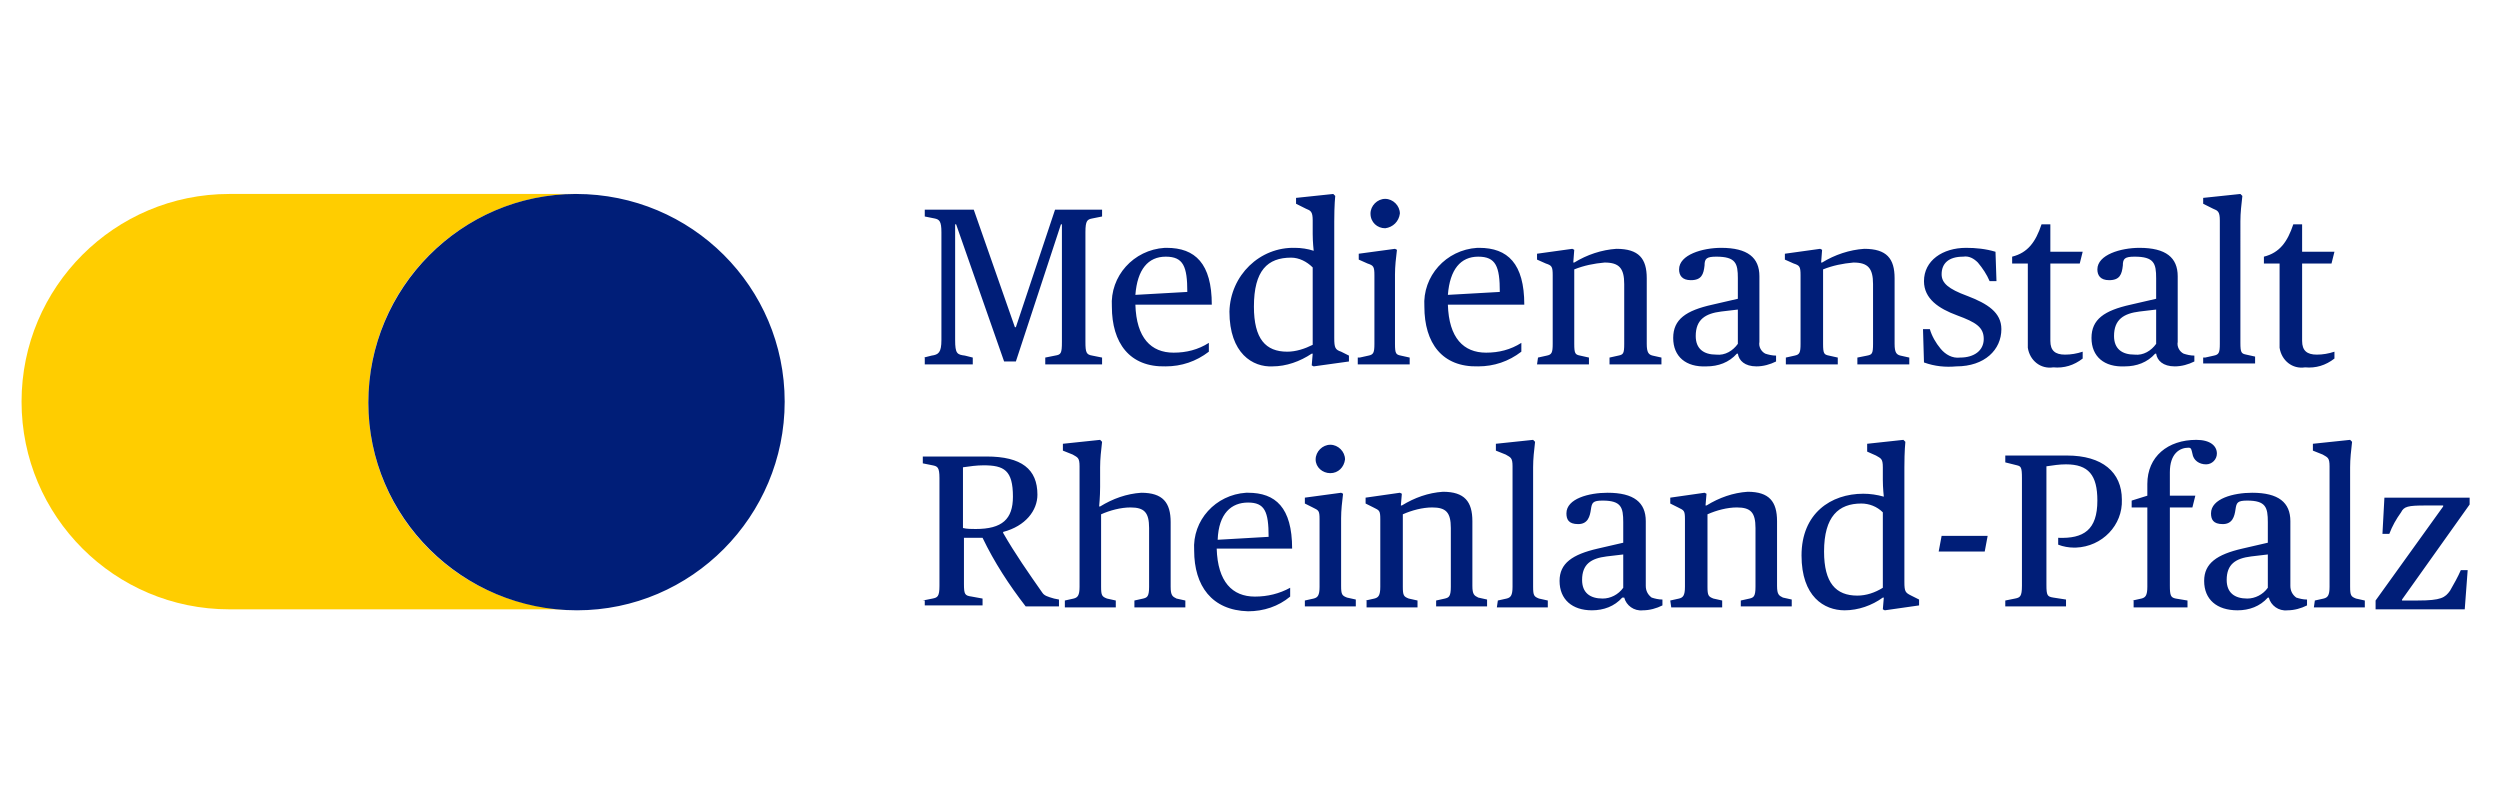
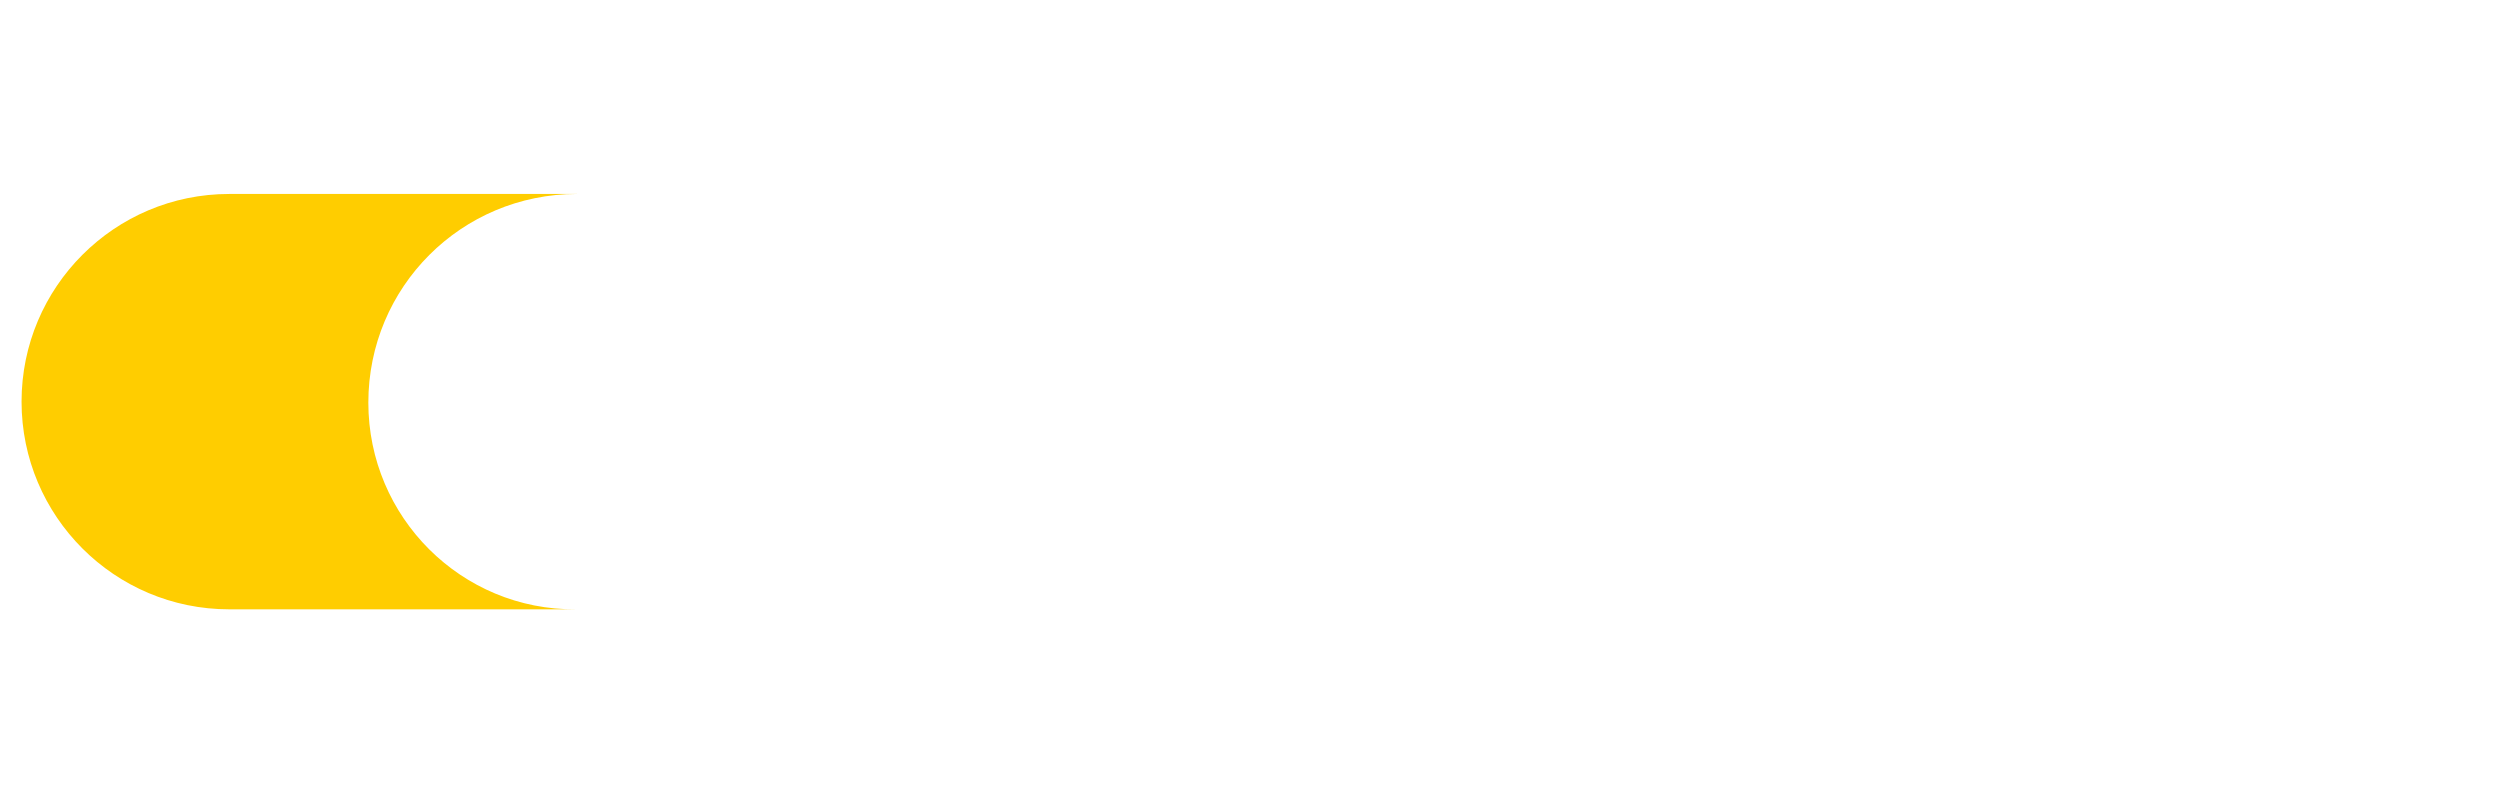
<svg xmlns="http://www.w3.org/2000/svg" version="1.1" id="Logos" x="0px" y="0px" viewBox="0 0 255.2 82.2" style="enable-background:new 0 0 255.2 82.2;" xml:space="preserve">
  <style type="text/css">
	.st0{fill:#FFCD00;}
	.st1{fill:#001E78;}
</style>
-   <path class="st0" d="M37.6,41.1c0-11.8,9.5-21.3,21.3-21.3H23.4c-11.7,0-21.2,9.5-21.2,21.2s9.5,21.2,21.2,21.2h35.4  C47.1,62.3,37.6,52.8,37.6,41.1z" />
-   <path class="st1" d="M94.2,61.3l1-0.2c0.5-0.1,0.7-0.2,0.7-1.3v-11c0-1.1-0.2-1.2-0.7-1.3l-1-0.2v-0.7h6.5c3.6,0,5.2,1.3,5.2,3.9  c0,1.6-1.2,3.2-3.5,3.8v0.1c1.2,2.1,2.6,4.1,4,6.1c0.2,0.3,0.5,0.4,1.2,0.6l0.5,0.1v0.7h-3.4c-1.7-2.2-3.2-4.5-4.4-7h-1.9v4.7  c0,1.1,0.1,1.2,0.8,1.3l1.1,0.2v0.7h-5.9v-0.5H94.2z M103.4,50.7c0-2.7-0.9-3.2-3-3.2c-0.7,0-1.4,0.1-2.1,0.2v6.2  c0.4,0.1,0.9,0.1,1.3,0.1C102.3,54,103.4,53,103.4,50.7z M108.7,61.3l0.9-0.2c0.4-0.1,0.6-0.3,0.6-1.2V47.6c0-0.9-0.2-0.9-0.7-1.2  l-1-0.4v-0.7l3.8-0.4l0.2,0.2c-0.1,0.9-0.2,1.7-0.2,2.6v2c0,1-0.1,2-0.1,2h0.1c1.3-0.8,2.7-1.3,4.2-1.4c2.2,0,3,1,3,3v6.6  c0,0.9,0.2,1,0.6,1.2l0.9,0.2V62h-5.2v-0.7l0.9-0.2c0.4-0.1,0.6-0.2,0.6-1.2v-6c0-1.6-0.5-2.1-1.9-2.1c-1,0-2.1,0.3-3,0.7v7.4  c0,0.9,0.1,1,0.6,1.2l0.9,0.2V62h-5.2L108.7,61.3L108.7,61.3z M121.9,56.2c-0.2-3.1,2.2-5.7,5.3-5.9c0.1,0,0.2,0,0.2,0  c2.8,0,4.5,1.5,4.5,5.7h-7.7c0.1,3.4,1.6,4.9,3.9,4.9c1.3,0,2.5-0.3,3.6-0.9v0.9c-1.2,1-2.7,1.5-4.3,1.5  C123.7,62.3,121.9,59.8,121.9,56.2z M124.3,55.1l5.2-0.3c0-2.6-0.4-3.5-2.1-3.5S124.4,52.4,124.3,55.1z M133.2,61.3l0.9-0.2  c0.4-0.1,0.6-0.3,0.6-1.2V53c0-0.9-0.1-0.9-0.7-1.2l-0.8-0.4v-0.6l3.7-0.5l0.2,0.1c-0.1,0.8-0.2,1.7-0.2,2.5v6.9  c0,0.9,0.1,1,0.6,1.2l0.9,0.2v0.7h-5.2V61.3z M134.3,46.9c0-0.8,0.7-1.5,1.5-1.5s1.5,0.7,1.5,1.5c-0.1,0.8-0.7,1.4-1.5,1.4  C135,48.3,134.3,47.7,134.3,46.9C134.3,46.9,134.3,46.9,134.3,46.9z M139.4,61.3l0.9-0.2c0.4-0.1,0.6-0.3,0.6-1.2V53  c0-0.9-0.1-0.9-0.7-1.2l-0.8-0.4v-0.6l3.5-0.5l0.2,0.1l-0.1,1.2h0.1c1.3-0.8,2.7-1.3,4.2-1.4c2.2,0,3,1,3,3v6.6c0,0.9,0.2,1,0.6,1.2  l0.9,0.2v0.7h-5.2v-0.6l0.9-0.2c0.4-0.1,0.6-0.2,0.6-1.2v-6c0-1.6-0.5-2.1-1.9-2.1c-1,0-2.1,0.3-3,0.7v7.4c0,0.9,0.1,1,0.6,1.2  l0.9,0.2V62h-5.2v-0.7H139.4z M152.9,61.3l0.9-0.2c0.4-0.1,0.6-0.3,0.6-1.2V47.6c0-0.9-0.2-0.9-0.7-1.2l-1-0.4v-0.7l3.8-0.4l0.2,0.2  c-0.1,0.9-0.2,1.7-0.2,2.6v12.2c0,0.9,0.1,1,0.6,1.2l0.9,0.2V62h-5.2L152.9,61.3L152.9,61.3z M159.2,59.3c0-1.8,1.3-2.7,3.9-3.3  l2.6-0.6v-2.1c0-1.5-0.2-2.2-2.1-2.2c-1,0-1.1,0.2-1.2,0.9s-0.3,1.5-1.3,1.5s-1.2-0.5-1.2-1.1c0-1.5,2.3-2.1,4.2-2.1  c2.7,0,3.9,1,3.9,2.9v6.6c0,0.5,0.2,0.9,0.6,1.2c0.3,0.1,0.7,0.2,1.1,0.2v0.6c-0.6,0.3-1.3,0.5-2,0.5c-0.9,0.1-1.7-0.5-1.9-1.3h-0.2  c-0.8,0.9-1.9,1.3-3.1,1.3C160.5,62.3,159.2,61.2,159.2,59.3z M165.7,60v-3.4l-1.7,0.2c-1.6,0.2-2.5,0.8-2.5,2.4  c0,1.3,0.8,1.9,2.1,1.9C164.4,61.1,165.2,60.7,165.7,60z M170.5,61.3l0.9-0.2c0.4-0.1,0.6-0.3,0.6-1.2V53c0-0.9-0.1-0.9-0.7-1.2  l-0.8-0.4v-0.6l3.5-0.5l0.2,0.1l-0.1,1.2h0.1c1.3-0.8,2.7-1.3,4.2-1.4c2.2,0,3,1,3,3v6.6c0,0.9,0.2,1,0.6,1.2l0.9,0.2v0.7h-5.2v-0.6  l0.9-0.2c0.4-0.1,0.6-0.2,0.6-1.2v-6c0-1.6-0.5-2.1-1.9-2.1c-1,0-2.1,0.3-3,0.7v7.4c0,0.9,0.1,1,0.6,1.2l0.9,0.2V62h-5.2L170.5,61.3  L170.5,61.3z M183.9,56.7c0-4.3,3-6.3,6.3-6.3c0.7,0,1.4,0.1,2.1,0.3c0,0-0.1-0.9-0.1-1.7v-1.3c0-0.9-0.2-0.9-0.7-1.2l-0.9-0.4v-0.8  l3.7-0.4l0.2,0.2c0,0-0.1,0.9-0.1,2.6v11.7c0,1,0.1,1.1,0.7,1.4l0.8,0.4v0.6l-3.5,0.5l-0.2-0.1l0.1-1.2h-0.1  c-1.1,0.8-2.5,1.3-3.9,1.3C186.2,62.3,183.9,60.9,183.9,56.7z M192.2,60v-7.7c-0.6-0.6-1.4-0.9-2.2-0.9c-2.3,0-3.8,1.3-3.8,4.9  c0,3.2,1.2,4.5,3.4,4.5C190.5,60.8,191.4,60.5,192.2,60z M198.2,54.7h4.7l-0.3,1.6h-4.7L198.2,54.7z M204.7,61.3l1-0.2  c0.5-0.1,0.7-0.2,0.7-1.3v-11c0-1.1-0.1-1.2-0.5-1.3l-1.2-0.3v-0.7h6.3c3.6,0,5.6,1.7,5.6,4.5c0.1,2.6-2,4.8-4.7,4.9  c-0.1,0-0.2,0-0.2,0c-0.5,0-1.1-0.1-1.6-0.3v-0.7c2.6,0.1,4-0.8,4-3.8c0-2.6-0.9-3.7-3.2-3.7c-0.7,0-1.3,0.1-2,0.2v12.1  c0,1.1,0.1,1.2,0.7,1.3l1.3,0.2v0.7h-6.2L204.7,61.3z M217.7,61.3l0.9-0.2c0.4-0.1,0.6-0.3,0.6-1.2v-8.1h-1.6v-0.7l1.6-0.5v-1.2  c0-2.8,2.1-4.5,5-4.5c1.4,0,2.1,0.6,2.1,1.4c0,0.6-0.5,1.1-1.1,1.1c-0.7,0-1.3-0.4-1.4-1.1c-0.1-0.4-0.1-0.6-0.4-0.6  c-0.9,0-1.9,0.6-1.9,2.5v2.4h2.6l-0.3,1.2h-2.3v8c0,1,0.1,1.2,0.6,1.3l1.2,0.2V62h-5.5v-0.7H217.7z M225,59.3c0-1.8,1.3-2.7,3.9-3.3  l2.6-0.6v-2.1c0-1.5-0.2-2.2-2.1-2.2c-1,0-1.1,0.2-1.2,0.9s-0.3,1.5-1.3,1.5s-1.2-0.5-1.2-1.1c0-1.5,2.3-2.1,4.2-2.1  c2.7,0,3.9,1,3.9,2.9v6.6c0,0.5,0.2,0.9,0.6,1.2c0.3,0.1,0.7,0.2,1.1,0.2v0.6c-0.6,0.3-1.3,0.5-2,0.5c-0.9,0.1-1.7-0.5-1.9-1.3h-0.1  c-0.8,0.9-1.9,1.3-3.1,1.3C226.3,62.3,225,61.2,225,59.3L225,59.3z M231.5,60v-3.4l-1.7,0.2c-1.6,0.2-2.5,0.8-2.5,2.4  c0,1.3,0.8,1.9,2.1,1.9C230.2,61.1,231,60.7,231.5,60L231.5,60z M236.3,61.3l0.9-0.2c0.4-0.1,0.6-0.3,0.6-1.2V47.6  c0-0.9-0.2-0.9-0.7-1.2l-1-0.4v-0.7l3.8-0.4l0.2,0.2c-0.1,0.9-0.2,1.7-0.2,2.6v12.2c0,0.9,0.1,1,0.6,1.2l0.9,0.2V62h-5.2L236.3,61.3  L236.3,61.3z M242.5,61.3l6.9-9.6v-0.1h-1.8c-1.8,0-2.2,0.1-2.5,0.7c-0.5,0.7-0.9,1.4-1.2,2.2h-0.7l0.2-3.7h8.7v0.7l-6.9,9.7v0.1  h1.6c2.4,0,2.8-0.3,3.3-1c0.4-0.7,0.8-1.4,1.1-2.1h0.7l-0.3,4h-9.1L242.5,61.3L242.5,61.3z M113.5,31.3c-0.2-3.1,2.2-5.8,5.4-6  c0.1,0,0.2,0,0.2,0c2.9,0,4.6,1.6,4.6,5.8h-7.8c0.1,3.4,1.6,4.9,3.9,4.9c1.3,0,2.5-0.3,3.6-1v0.9c-1.3,1-2.8,1.5-4.4,1.5  C115.3,37.5,113.5,35,113.5,31.3z M115.9,30.1l5.3-0.3c0-2.6-0.4-3.6-2.2-3.6S116.1,27.5,115.9,30.1z M125.5,31.8  c0.1-3.7,3.1-6.6,6.7-6.5c0.6,0,1.3,0.1,1.9,0.3c0,0-0.1-0.9-0.1-1.7v-1.4c0-0.9-0.2-1-0.7-1.2l-1-0.5v-0.6l3.8-0.4l0.2,0.2  c0,0-0.1,0.9-0.1,2.6v11.9c0,1,0.1,1.2,0.7,1.4l0.8,0.4v0.6l-3.6,0.5l-0.2-0.1l0.1-1.2h-0.1c-1.2,0.8-2.6,1.3-4,1.3  C127.9,37.5,125.5,36.1,125.5,31.8L125.5,31.8z M134,35.2v-7.9c-0.6-0.6-1.4-1-2.2-1c-2.4,0-3.8,1.3-3.8,5c0,3.3,1.2,4.6,3.4,4.6  C132.3,35.9,133.2,35.6,134,35.2L134,35.2z M138.8,36.5l0.9-0.2c0.5-0.1,0.6-0.3,0.6-1.2v-7c0-0.9-0.1-1-0.7-1.2l-0.9-0.4v-0.6  l3.7-0.5l0.2,0.1c-0.1,0.8-0.2,1.7-0.2,2.5v7.1c0,1,0.1,1.1,0.6,1.2l0.9,0.2v0.7h-5.3v-0.7L138.8,36.5z M139.9,21.8  c0-0.8,0.7-1.5,1.5-1.5s1.5,0.7,1.5,1.5c-0.1,0.8-0.7,1.4-1.5,1.5C140.6,23.3,139.9,22.7,139.9,21.8  C139.9,21.8,139.9,21.8,139.9,21.8L139.9,21.8z M145.4,31.3c-0.2-3.1,2.2-5.8,5.4-6c0.1,0,0.2,0,0.2,0c2.9,0,4.6,1.6,4.6,5.8h-7.8  c0.1,3.4,1.6,4.9,3.9,4.9c1.3,0,2.5-0.3,3.6-1v0.9c-1.3,1-2.8,1.5-4.4,1.5C147.2,37.5,145.4,35,145.4,31.3L145.4,31.3z M147.8,30.1  l5.3-0.3c0-2.6-0.4-3.6-2.2-3.6S148,27.5,147.8,30.1L147.8,30.1z M157,36.5l0.9-0.2c0.5-0.1,0.6-0.3,0.6-1.2v-7c0-0.9-0.1-1-0.7-1.2  l-0.9-0.4v-0.6l3.6-0.5l0.2,0.1l-0.1,1.3h0.1c1.3-0.8,2.8-1.3,4.3-1.4c2.3,0,3.1,1,3.1,3v6.7c0,0.9,0.2,1.1,0.6,1.2l0.9,0.2v0.7  h-5.3v-0.7l0.9-0.2c0.5-0.1,0.6-0.2,0.6-1.2V29c0-1.6-0.5-2.2-2-2.2c-1.1,0.1-2.1,0.3-3.1,0.7v7.6c0,1,0.1,1.1,0.6,1.2l0.9,0.2v0.7  h-5.3L157,36.5L157,36.5z M170.8,34.5c0-1.9,1.3-2.8,4-3.4l2.6-0.6v-2.1c0-1.5-0.2-2.2-2.2-2.2c-1,0-1.2,0.2-1.2,0.9  c-0.1,0.9-0.3,1.5-1.4,1.5c-0.9,0-1.2-0.5-1.2-1.1c0-1.5,2.4-2.2,4.3-2.2c2.7,0,3.9,1,3.9,2.9v6.7c-0.1,0.5,0.2,1,0.6,1.2  c0.3,0.1,0.7,0.2,1.1,0.2v0.6c-0.6,0.3-1.3,0.5-2,0.5c-1.2,0-1.8-0.6-1.9-1.3h-0.1c-0.8,0.9-1.9,1.3-3.1,1.3  C172.1,37.5,170.8,36.4,170.8,34.5L170.8,34.5z M177.4,35.1v-3.5l-1.7,0.2c-1.6,0.2-2.6,0.8-2.6,2.5c0,1.3,0.8,1.9,2.1,1.9  C176.1,36.3,176.9,35.8,177.4,35.1L177.4,35.1z M182.3,36.5l0.9-0.2c0.5-0.1,0.6-0.3,0.6-1.2v-7c0-0.9-0.1-1-0.7-1.2l-0.9-0.4v-0.6  l3.6-0.5l0.2,0.1l-0.1,1.3h0.1c1.3-0.8,2.8-1.3,4.3-1.4c2.3,0,3.1,1,3.1,3v6.7c0,0.9,0.2,1.1,0.6,1.2l0.9,0.2v0.7h-5.3v-0.7l1-0.2  c0.5-0.1,0.6-0.2,0.6-1.2V29c0-1.6-0.5-2.2-2-2.2c-1.1,0.1-2.1,0.3-3.1,0.7v7.6c0,1,0.1,1.1,0.6,1.2l0.9,0.2v0.7h-5.3L182.3,36.5z   M196.4,37l-0.1-3.4h0.7c0.2,0.7,0.6,1.4,1.1,2c0.5,0.6,1.2,1,2,0.9c1.4,0,2.4-0.7,2.4-1.9s-0.8-1.7-2.7-2.4  c-1.9-0.7-3.4-1.7-3.4-3.5c0-2.1,1.9-3.4,4.3-3.4c1,0,2,0.1,3,0.4l0.1,3h-0.7c-0.3-0.7-0.7-1.3-1.2-1.9c-0.4-0.4-0.9-0.7-1.5-0.6  c-1.5,0-2.2,0.7-2.2,1.8c0,0.9,0.7,1.5,2.6,2.2c2.1,0.8,3.5,1.7,3.5,3.4c0,2.1-1.7,3.8-4.6,3.8C198.6,37.5,197.5,37.4,196.4,37  L196.4,37z M207,35.1v-8.2h-1.6v-0.7c1.6-0.4,2.4-1.5,3-3.3h0.9v2.8h3.3l-0.3,1.2h-3v7.9c0,1,0.5,1.4,1.5,1.4c0.6,0,1.2-0.1,1.8-0.3  v0.7c-0.9,0.7-1.9,1-3,0.9c-1.3,0.2-2.4-0.7-2.6-2C207,35.4,207,35.2,207,35.1L207,35.1z M213.5,34.5c0-1.9,1.3-2.8,4-3.4l2.6-0.6  v-2.1c0-1.5-0.2-2.2-2.2-2.2c-1,0-1.2,0.2-1.2,0.9c-0.1,0.9-0.3,1.5-1.4,1.5c-0.9,0-1.2-0.5-1.2-1.1c0-1.5,2.4-2.2,4.3-2.2  c2.7,0,3.9,1,3.9,2.9v6.7c-0.1,0.5,0.2,1,0.6,1.2c0.3,0.1,0.7,0.2,1.1,0.2v0.6c-0.6,0.3-1.3,0.5-2,0.5c-1.2,0-1.8-0.6-1.9-1.3H220  c-0.8,0.9-1.9,1.3-3.1,1.3C214.8,37.5,213.5,36.4,213.5,34.5L213.5,34.5z M220.1,35.1v-3.5l-1.7,0.2c-1.6,0.2-2.6,0.8-2.6,2.5  c0,1.3,0.8,1.9,2.1,1.9C218.8,36.3,219.6,35.8,220.1,35.1L220.1,35.1z M225.1,36.5l0.9-0.2c0.5-0.1,0.6-0.3,0.6-1.2V22.5  c0-0.9-0.2-1-0.7-1.2l-1-0.5v-0.6l3.8-0.4l0.2,0.2c-0.1,0.9-0.2,1.7-0.2,2.6V35c0,1,0.1,1.1,0.6,1.2l0.9,0.2v0.7h-5.3v-0.6  L225.1,36.5z M232.7,35.1v-8.2h-1.6v-0.7c1.6-0.4,2.4-1.5,3-3.3h0.9v2.8h3.3l-0.3,1.2h-3v7.9c0,1,0.5,1.4,1.5,1.4  c0.6,0,1.2-0.1,1.8-0.3v0.7c-0.9,0.7-1.9,1-3,0.9c-1.3,0.2-2.4-0.7-2.6-2C232.7,35.4,232.7,35.2,232.7,35.1L232.7,35.1z M94.3,36.5  l0.8-0.2c0.7-0.1,1-0.3,1-1.6v-11c0-1.1-0.2-1.3-0.7-1.4l-1-0.2v-0.7h5l4.2,12h0.1l4-12h4.8v0.7l-1,0.2c-0.5,0.1-0.7,0.2-0.7,1.4  v11.2c0,1.1,0.1,1.3,0.7,1.4l1,0.2v0.7h-5.8v-0.7l1-0.2c0.6-0.1,0.7-0.2,0.7-1.4v-12h-0.1l-4.6,14h-1.2l-4.9-14h-0.1v11.8  c0,1.4,0.2,1.5,1,1.6l0.8,0.2v0.7h-4.9v-0.7H94.3z M58.8,19.8c-11.7,0-21.2,9.6-21.2,21.3s9.6,21.2,21.3,21.2  c11.7,0,21.2-9.6,21.2-21.3C80.1,29.3,70.6,19.8,58.8,19.8C58.8,19.8,58.8,19.8,58.8,19.8z" />
+   <path class="st0" d="M37.6,41.1c0-11.8,9.5-21.3,21.3-21.3H23.4c-11.7,0-21.2,9.5-21.2,21.2s9.5,21.2,21.2,21.2h35.4  C47.1,62.3,37.6,52.8,37.6,41.1" />
</svg>